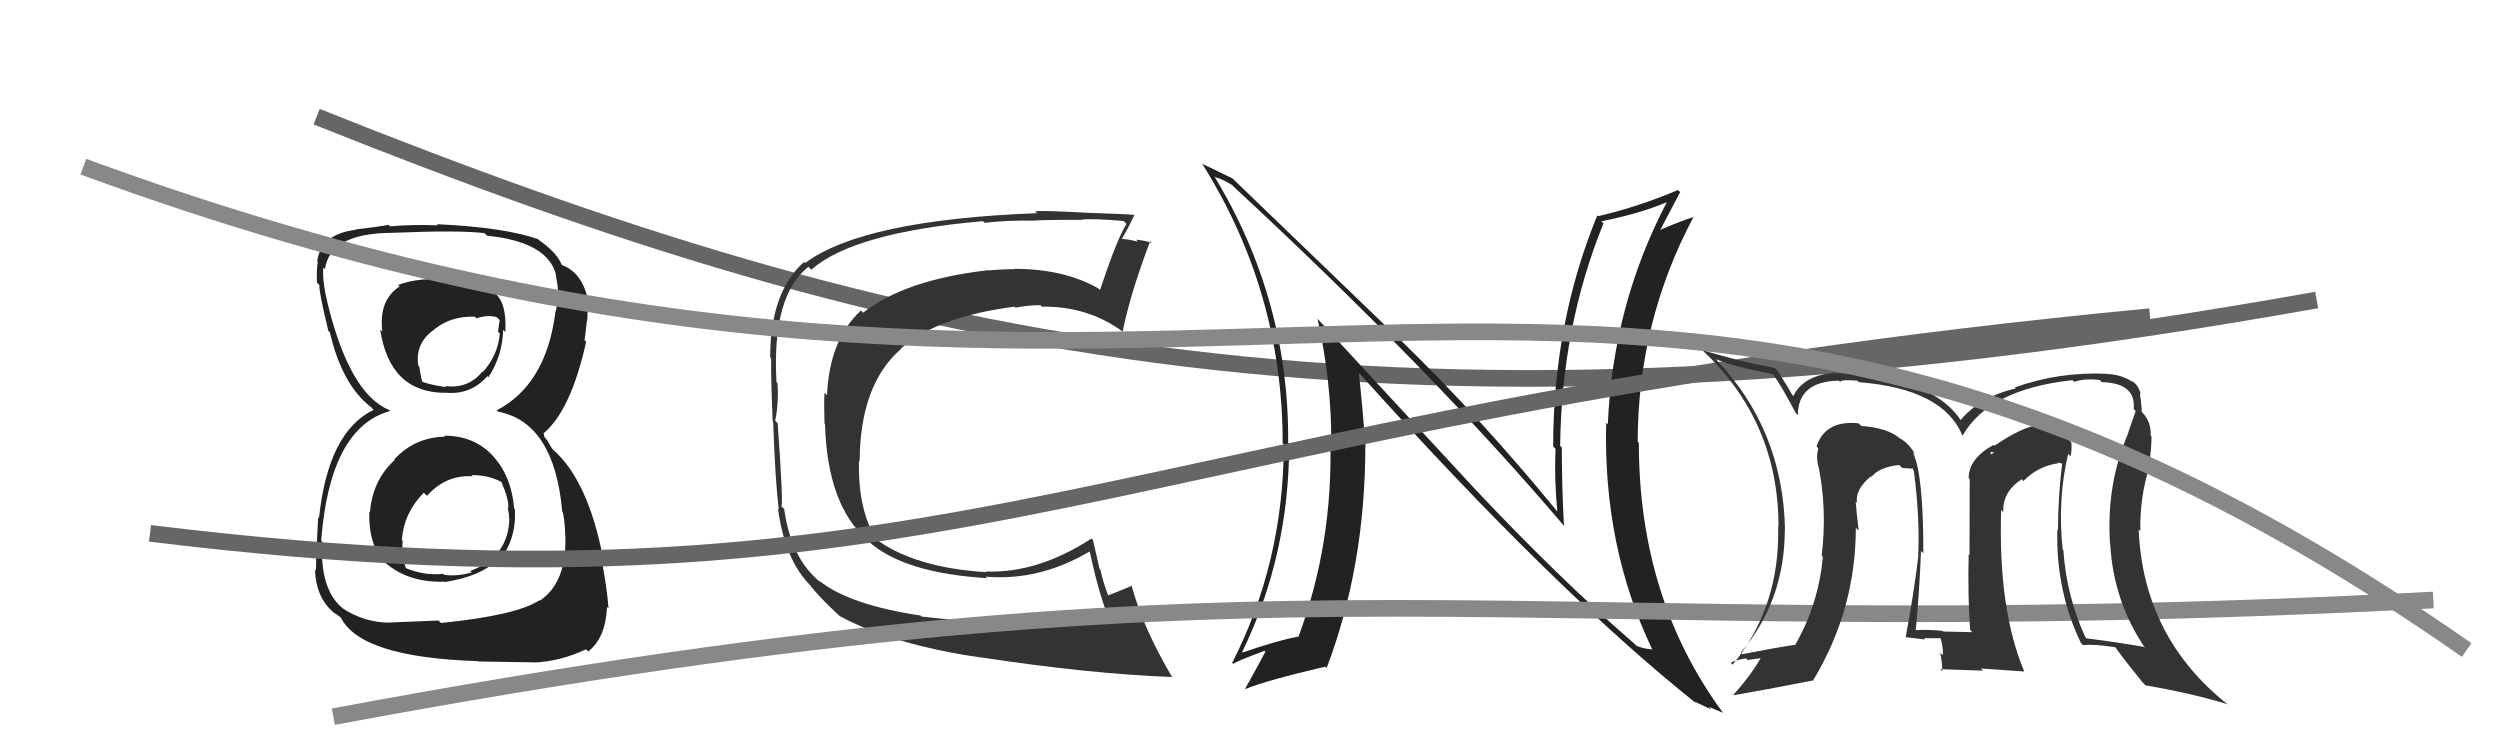
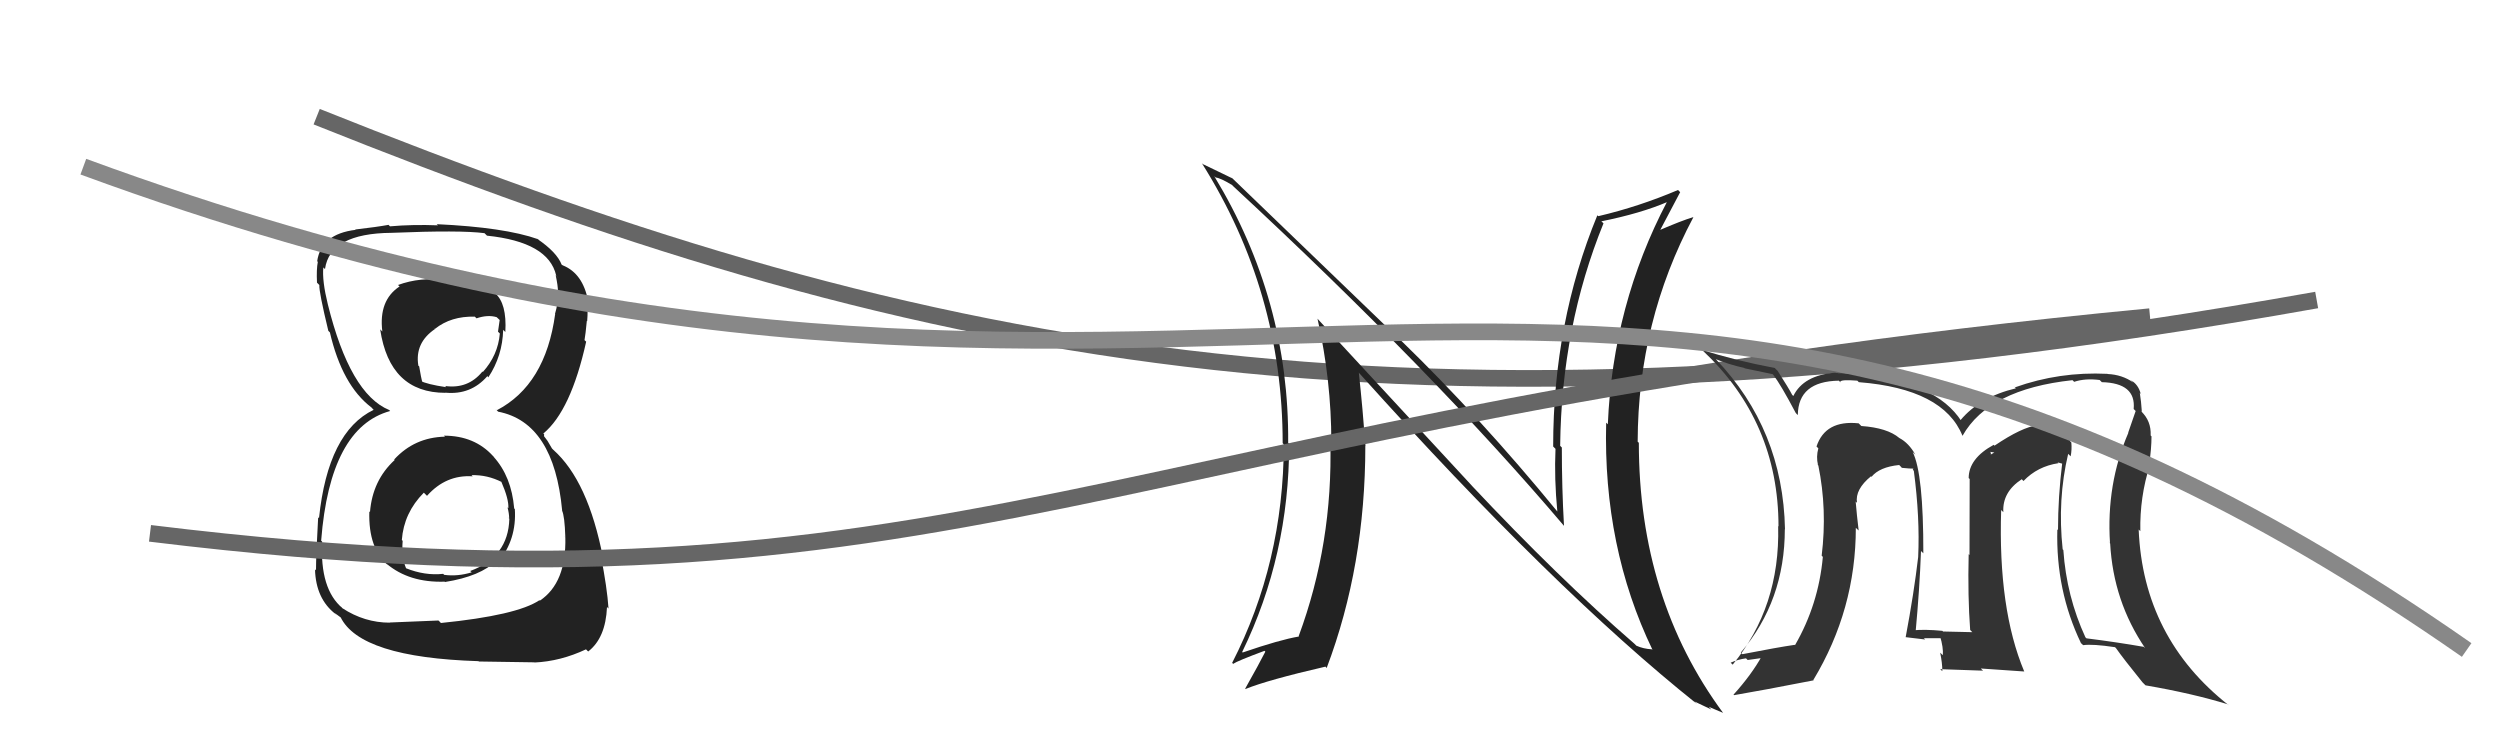
<svg xmlns="http://www.w3.org/2000/svg" width="150" height="44" viewBox="0,0,150,44">
  <path d="M19 7 C54 21,83 28,139 18" stroke="#666" fill="none" />
  <path fill="#222" d="M88.33 29.16L79.13 19.21L79.05 19.12Q79.88 22.81 79.88 26.54L79.90 26.56L79.82 26.47Q79.98 32.61 77.92 38.17L77.92 38.17L77.94 38.19Q76.80 38.38 74.56 39.15L74.45 39.04L74.53 39.12Q77.35 33.33 77.35 26.63L77.33 26.61L77.29 26.58Q77.36 18.00 72.86 10.58L72.89 10.60L72.94 10.65Q73.23 10.68 73.92 11.10L73.97 11.15L73.99 11.17Q85.98 22.29 93.83 31.54L93.91 31.62L93.84 31.55Q93.71 29.29 93.71 26.85L93.62 26.76L93.61 26.75Q93.69 19.60 96.21 13.40L96.18 13.37L96.08 13.28Q98.46 12.80 100.06 12.11L100.00 12.06L100.03 12.09Q96.77 18.30 96.47 25.46L96.47 25.46L96.37 25.36Q96.18 32.82 99.15 38.99L99.11 38.96L99.12 38.96Q98.59 38.93 98.18 38.74L98.20 38.76L98.06 38.62Q93.50 34.67 88.28 29.11L88.28 29.11ZM101.69 42.11L101.63 42.04L101.69 42.10Q102.27 42.38 102.68 42.57L102.53 42.41L103.38 42.77L103.39 42.78Q98.33 35.93 98.33 26.56L98.32 26.56L98.26 26.50Q98.28 19.28 101.60 13.04L101.62 13.06L101.59 13.03Q100.91 13.23 99.50 13.84L99.64 13.97L99.56 13.90Q99.98 13.09 100.81 11.53L100.87 11.59L100.68 11.40Q98.33 12.40 95.90 12.97L95.83 12.91L95.84 12.92Q93.19 19.36 93.19 26.79L93.31 26.91L93.33 26.93Q93.25 28.71 93.44 30.69L93.42 30.68L93.44 30.69Q88.81 25.04 84.06 20.43L84.07 20.45L73.84 10.60L73.94 10.70Q73.40 10.43 72.18 9.85L72.23 9.90L72.11 9.79Q76.96 17.49 76.96 26.59L77.03 26.66L77.03 26.66Q77.01 33.76 73.93 39.77L74.01 39.86L73.99 39.83Q74.23 39.66 75.87 39.05L75.93 39.11L75.92 39.10Q75.55 39.83 74.71 41.32L74.81 41.41L74.73 41.34Q76.06 40.80 79.52 40.00L79.51 39.98L79.60 40.08Q81.92 33.95 81.92 26.75L81.91 26.74L81.93 26.76Q81.76 24.50 81.53 22.36L81.59 22.43L81.60 22.44Q93.22 35.38 101.82 42.24Z" />
-   <path fill="#333" d="M55.25 36.95L55.18 36.88L55.23 36.93Q50.98 36.30 49.16 34.85L49.14 34.84L49.25 34.95Q47.47 33.55 47.05 30.54L47.02 30.51L46.89 30.39Q47.00 30.15 46.66 25.39L46.62 25.35L46.51 25.24Q46.73 24.24 46.65 22.99L46.54 22.88L46.59 22.92Q46.30 17.76 48.50 16.01L48.54 16.04L48.68 16.18Q51.21 13.95 58.97 13.27L58.97 13.26L59.08 13.37Q60.40 13.21 62.04 13.24L62.08 13.28L62.04 13.25Q61.99 13.19 64.96 13.19L64.97 13.21L64.93 13.17Q65.71 13.11 67.42 13.26L67.45 13.29L67.59 13.43Q67.03 14.31 66.00 17.40L66.02 17.42L65.91 17.31Q63.85 16.13 60.84 16.13L60.95 16.23L60.87 16.15Q60.11 16.15 59.31 16.23L59.36 16.28L59.30 16.21Q54.31 16.78 51.79 18.76L51.65 18.62L51.66 18.63Q49.77 20.36 49.62 23.71L49.63 23.72L49.47 23.56Q49.43 24.17 49.47 25.42L49.56 25.51L49.50 25.45Q49.64 30.31 52.04 32.40L51.96 32.33L52.13 32.50Q54.25 34.39 59.24 34.69L59.28 34.74L59.14 34.60Q62.38 34.87 65.39 33.08L65.36 33.06L65.38 33.07Q65.96 35.78 66.56 37.15L66.51 37.09L66.52 37.10Q64.53 37.48 62.89 37.44L62.92 37.47L62.89 37.43Q58.41 37.37 55.28 36.99ZM70.26 40.58L70.38 40.70L70.36 40.68Q68.57 37.67 67.88 35.08L67.93 35.12L67.94 35.13Q67.46 35.35 66.47 35.73L66.46 35.71L66.50 35.75Q66.21 35.01 66.02 34.17L65.97 34.12L65.58 32.40L65.49 32.31Q62.26 34.41 59.14 34.29L59.08 34.24L59.18 34.33Q54.83 34.06 52.51 32.31L52.57 32.36L52.59 32.38Q51.46 30.57 51.54 27.64L51.43 27.53L51.58 27.68Q51.60 23.06 54.07 20.93L54.07 20.93L54.06 20.91Q56.19 19.01 60.87 18.40L60.96 18.48L60.93 18.46Q61.69 18.31 62.42 18.31L62.38 18.27L62.51 18.40Q65.25 18.36 67.34 19.88L67.23 19.77L67.36 19.90Q67.79 17.70 69.01 14.47L69.12 14.58L69.11 14.57Q68.71 14.43 68.16 14.38L68.27 14.49L68.28 14.50Q67.63 14.34 67.36 14.34L67.33 14.32L67.32 14.30Q67.61 13.87 68.07 12.88L68.06 12.87L68.09 12.90Q67.81 12.85 65.31 12.77L65.36 12.82L65.31 12.77Q62.75 12.63 62.11 12.67L62.19 12.75L62.22 12.79Q51.78 13.19 48.31 15.78L48.16 15.63L48.25 15.71Q46.21 17.52 46.21 21.44L46.18 21.41L46.27 21.50Q46.25 22.58 46.36 25.28L46.38 25.30L46.39 25.31Q46.51 28.85 46.73 30.57L46.56 30.39L46.68 30.52Q47.10 33.67 48.70 35.20L48.65 35.15L48.55 35.04Q49.14 35.83 50.39 36.97L50.40 36.97L50.41 36.98Q53.60 38.69 58.85 39.45L58.92 39.52L58.84 39.44Q65.32 40.43 70.30 40.62Z" />
  <path fill="#222" d="M26.63 26.13L26.78 26.28L26.70 26.20Q24.87 26.24 23.65 27.57L23.56 27.47L23.68 27.60Q22.35 28.82 22.20 30.72L22.15 30.68L22.16 30.68Q22.09 32.93 23.31 33.94L23.28 33.91L23.19 33.82Q24.55 34.97 26.68 34.90L26.60 34.82L26.70 34.92Q28.84 34.58 29.79 33.63L29.80 33.64L29.89 33.73Q31.01 32.37 30.89 30.54L30.85 30.51L30.85 30.50Q30.69 28.59 29.61 27.40L29.67 27.45L29.58 27.36Q28.47 26.14 26.64 26.14ZM26.71 16.81L26.58 16.68L26.72 16.81Q25.21 16.61 23.88 17.10L23.99 17.20L23.97 17.19Q22.71 18.02 22.94 19.89L22.93 19.88L22.81 19.76Q23.38 23.57 26.73 23.57L26.70 23.53L26.72 23.56Q28.25 23.71 29.24 22.57L29.34 22.67L29.30 22.64Q30.15 21.35 30.19 19.79L30.34 19.94L30.32 19.92Q30.42 18.20 29.70 17.59L29.58 17.46L29.54 17.42Q28.01 16.74 26.72 16.81ZM26.43 37.35L26.31 37.23L23.38 37.35L23.39 37.36Q21.87 37.36 20.54 36.49L20.44 36.38L20.55 36.49Q19.18 35.35 19.33 32.50L19.26 32.43L19.27 32.43Q19.80 25.65 23.41 24.66L23.35 24.60L23.35 24.60Q21.00 23.63 19.67 18.26L19.72 18.30L19.67 18.26Q19.32 16.84 19.40 16.04L19.43 16.08L19.50 16.14Q19.80 14.00 23.49 13.97L23.42 13.89L23.49 13.97Q27.63 13.80 29.07 13.99L29.21 14.13L29.22 14.14Q32.91 14.52 33.37 16.53L33.52 16.69L33.34 16.51Q33.48 17.15 33.48 17.53L33.50 17.55L33.48 17.52Q33.49 18.22 33.30 18.83L33.34 18.86L33.31 18.84Q32.73 23.10 29.80 24.62L29.72 24.53L29.89 24.70Q33.24 25.35 33.73 30.64L33.76 30.67L33.72 30.63Q33.88 30.95 33.92 32.24L33.86 32.17L33.92 32.23Q33.99 34.97 32.39 36.04L32.38 36.03L32.37 36.01Q31.02 36.92 26.45 37.38ZM28.63 39.59L28.73 39.69L32.06 39.74L32.07 39.75Q33.63 39.68 35.16 38.96L35.31 39.11L35.29 39.09Q36.34 38.28 36.42 36.42L36.52 36.52L36.51 36.50Q36.43 35.28 36.05 33.34L36.18 33.48L36.18 33.47Q35.29 28.85 33.20 26.99L33.12 26.91L32.85 26.45L32.64 26.17L32.65 26.06L32.60 26.01Q34.25 24.65 35.17 20.50L35.04 20.38L35.07 20.41Q35.13 20.09 35.21 19.25L35.15 19.20L35.23 19.27Q35.29 18.57 35.21 17.96L35.13 17.88L35.28 18.03Q34.97 16.42 33.79 15.93L33.91 16.05L33.90 16.00L33.70 15.88L33.70 15.88Q33.41 15.13 32.23 14.33L32.21 14.31L32.37 14.43L32.28 14.35Q30.28 13.64 26.20 13.45L26.33 13.57L26.28 13.52Q24.77 13.46 23.40 13.58L23.32 13.50L23.32 13.49Q22.61 13.62 21.31 13.77L21.33 13.79L21.34 13.79Q19.26 14.04 19.03 15.68L19.02 15.66L19.07 15.71Q18.98 16.16 19.02 16.96L19.14 17.08L19.16 17.10Q19.13 17.49 19.70 19.85L19.86 20.01L19.79 19.93Q20.53 23.12 22.29 24.45L22.38 24.54L22.29 24.46L22.42 24.59Q19.68 25.91 19.14 31.09L19.03 30.98L19.09 31.03Q18.96 33.30 18.96 34.22L18.92 34.18L18.90 34.16Q18.95 35.93 20.13 36.84L20.23 36.93L20.07 36.77Q20.23 36.90 20.50 37.09L20.45 37.05L20.43 37.02Q21.60 39.45 28.71 39.67ZM28.35 28.57L28.31 28.53L28.29 28.51Q29.24 28.48 30.12 28.93L30.02 28.84L30.07 28.88Q30.54 29.96 30.50 30.49L30.43 30.42L30.45 30.44Q30.55 30.81 30.55 31.11L30.43 30.99L30.56 31.13Q30.50 33.42 28.21 34.26L28.30 34.34L28.30 34.34Q27.45 34.60 26.65 34.49L26.59 34.43L26.59 34.43Q25.49 34.55 24.35 34.09L24.32 34.06L24.37 34.11Q24.08 33.44 24.16 32.45L24.17 32.46L24.11 32.40Q24.23 30.77 25.43 29.56L25.53 29.66L25.62 29.75Q26.76 28.47 28.36 28.58ZM28.50 19.02L28.46 18.97L28.59 19.10Q29.27 18.87 29.80 19.03L29.98 19.20L29.88 19.90L29.99 20.01Q29.88 21.31 28.97 22.32L28.90 22.25L28.94 22.30Q28.08 23.35 26.71 23.16L26.77 23.23L26.77 23.23Q25.62 23.06 25.20 22.84L25.32 22.96L25.36 23.00Q25.26 22.67 25.15 21.98L25.08 21.92L25.10 21.93Q24.88 20.57 26.10 19.74L26.00 19.64L26.10 19.73Q27.07 18.96 28.48 19.00Z" />
-   <path d="M20 43 C79 32,89 39,146 36" stroke="#888" fill="none" />
  <path d="M9 32 C58 38,66 25,129 19" stroke="#666" fill="none" />
  <path fill="#333" d="M124.12 27.26L124.23 27.37L124.24 27.38Q124.32 26.97 124.28 26.55L124.35 26.62L124.21 26.48Q124.10 26.07 123.80 25.88L123.86 25.93L123.91 25.99Q123.17 25.40 122.29 25.55L122.25 25.51L122.26 25.51Q121.31 25.63 119.67 26.74L119.50 26.57L119.62 26.69Q118.12 27.51 118.12 28.69L118.11 28.67L118.18 28.74Q118.17 30.00 118.17 33.31L118.21 33.34L118.12 33.25Q118.06 35.78 118.21 37.80L118.24 37.83L118.34 37.93Q116.58 37.89 116.58 37.89L116.64 37.94L116.54 37.85Q115.49 37.75 114.77 37.82L114.87 37.92L114.93 37.99Q115.18 35.30 115.26 33.06L115.34 33.14L115.40 33.20Q115.41 28.41 114.76 27.12L114.92 27.28L114.92 27.28Q114.53 26.58 113.96 26.28L114.09 26.41L113.96 26.28Q113.24 25.67 111.68 25.56L111.55 25.43L111.52 25.40Q109.52 25.19 108.99 26.79L109.08 26.88L109.10 26.90Q108.96 27.41 109.08 27.90L109.00 27.83L109.10 27.93Q109.64 30.57 109.30 33.34L109.35 33.39L109.37 33.42Q109.11 36.27 107.70 38.71L107.68 38.69L107.68 38.69Q106.65 38.84 104.55 39.25L104.52 39.23L104.45 39.15Q107.09 36.05 107.09 31.74L106.93 31.58L107.10 31.76Q106.98 25.77 102.95 21.55L103.03 21.63L102.95 21.55Q103.71 21.86 104.66 22.08L104.68 22.10L106.36 22.45L106.39 22.48Q106.86 23.10 107.74 24.77L107.81 24.85L107.87 24.90Q107.89 22.88 110.33 22.84L110.46 22.97L110.41 22.91Q110.45 22.76 111.44 22.84L111.56 22.96L111.53 22.93Q116.61 23.33 117.75 26.15L117.60 26.00L117.75 26.15Q119.33 23.35 124.35 22.81L124.40 22.86L124.45 22.91Q125.10 22.69 125.98 22.80L126.01 22.83L126.11 22.93Q128.17 22.98 128.02 24.54L128.06 24.58L128.14 24.66Q127.95 25.20 127.69 25.96L127.79 26.06L127.70 25.97Q126.37 29.05 126.60 32.59L126.47 32.46L126.61 32.61Q126.80 36.08 128.71 38.89L128.54 38.73L128.62 38.81Q127.01 38.53 125.19 38.30L125.04 38.16L125.13 38.25Q123.99 35.78 123.80 33.00L123.82 33.02L123.76 32.96Q123.44 29.98 124.09 27.23ZM124.82 38.54L124.84 38.57L124.99 38.71Q125.56 38.63 126.89 38.83L126.89 38.82L126.96 38.89Q127.41 39.53 128.55 40.94L128.56 40.95L128.73 41.12Q131.57 41.61 133.67 42.26L133.68 42.27L133.73 42.32Q128.59 38.28 128.32 31.77L128.43 31.88L128.42 31.87Q128.38 29.81 128.99 27.91L128.84 27.76L128.95 27.87Q129.09 26.91 129.09 26.18L129.09 26.18L129.04 26.13Q129.08 25.26 128.47 24.68L128.58 24.80L128.44 24.62L128.51 24.69Q128.47 24.07 128.39 23.58L128.49 23.68L128.44 23.62Q128.30 23.07 127.85 22.81L127.95 22.90L128.00 22.95Q127.33 22.48 126.46 22.44L126.44 22.43L126.44 22.43Q123.56 22.29 120.90 23.24L120.80 23.14L120.95 23.30Q118.80 23.81 117.62 25.22L117.64 25.24L117.71 25.31Q116.15 22.83 111.32 22.49L111.26 22.43L111.23 22.41Q110.56 22.38 110.14 22.38L110.13 22.37L110.12 22.36Q108.21 22.51 107.60 23.76L107.48 23.64L107.53 23.69Q107.33 23.30 106.65 22.24L106.56 22.16L106.49 22.08Q104.10 21.63 102.12 20.99L102.04 20.90L102.16 21.03Q106.71 25.30 106.71 31.59L106.67 31.55L106.69 31.58Q106.81 36.41 103.96 39.88L103.83 39.75L103.84 39.76Q104.26 39.57 104.76 39.50L104.86 39.60L105.86 39.46L105.73 39.33Q105.11 40.46 104.01 41.68L104.02 41.69L104.04 41.71Q105.70 41.43 108.82 40.82L108.72 40.72L108.80 40.80Q111.35 36.57 111.35 31.66L111.35 31.67L111.52 31.83Q111.41 30.93 111.34 30.09L111.36 30.11L111.42 30.17Q111.29 29.36 112.28 28.56L112.31 28.58L112.22 28.53L112.29 28.61Q112.77 28.02 113.95 27.90L114.06 28.01L114.11 28.07Q114.58 28.12 114.88 28.12L114.83 28.06L114.77 28.19L114.83 28.25Q115.20 31.06 115.09 33.42L114.94 33.27L115.09 33.42Q114.84 35.57 114.34 38.23L114.48 38.37L114.34 38.23Q115.51 38.37 115.51 38.37L115.45 38.31L115.42 38.29Q116.87 38.29 116.53 38.29L116.55 38.31L116.40 38.16Q116.61 38.86 116.57 39.32L116.57 39.31L116.41 39.16Q116.54 39.78 116.54 40.27L116.41 40.15L118.98 40.24L118.85 40.11Q120.21 40.21 121.46 40.29L121.46 40.28L121.45 40.28Q119.88 36.53 120.07 30.60L120.15 30.68L120.20 30.73Q120.13 29.52 121.31 28.75L121.27 28.72L121.41 28.86Q122.25 27.98 123.51 27.79L123.45 27.74L123.88 27.86L123.74 27.72Q123.48 29.82 123.48 31.80L123.30 31.62L123.44 31.76Q123.34 35.43 124.86 38.59ZM119.40 27.11L119.66 27.15L119.45 27.27L119.45 27.16Z" />
  <path d="M5 10 C73 35,95 2,148 39" stroke="#888" fill="none" />
</svg>